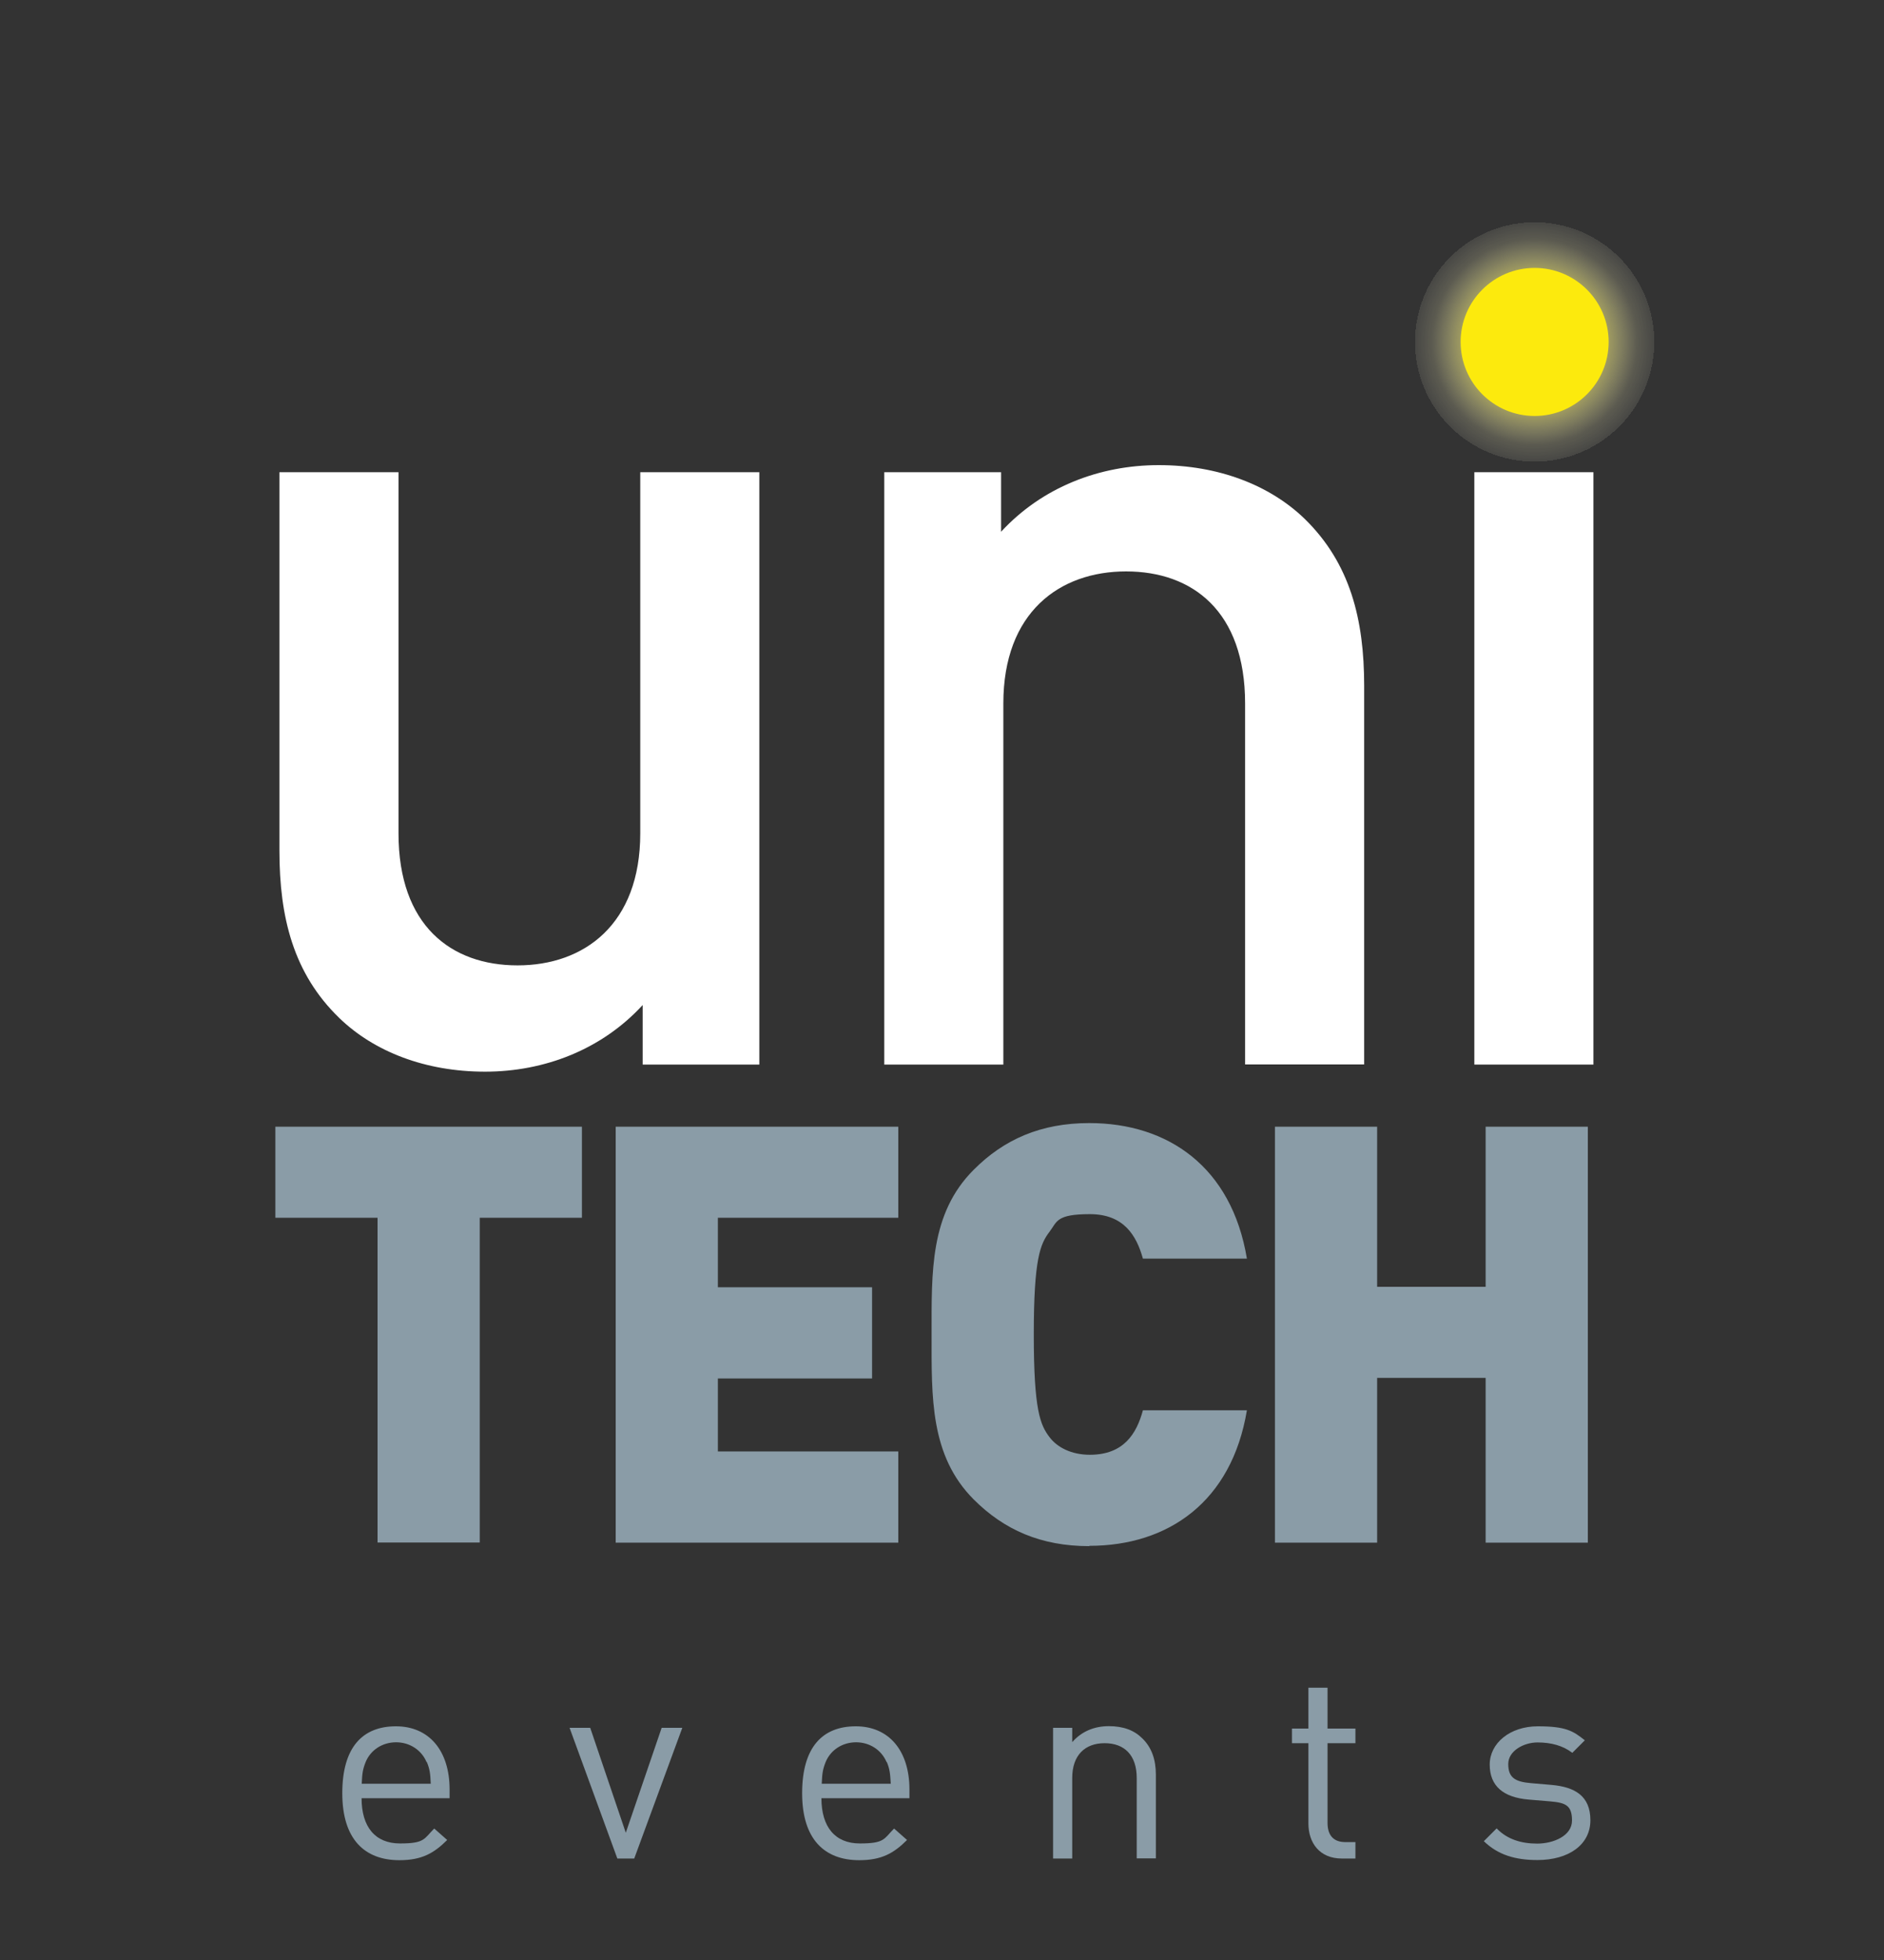
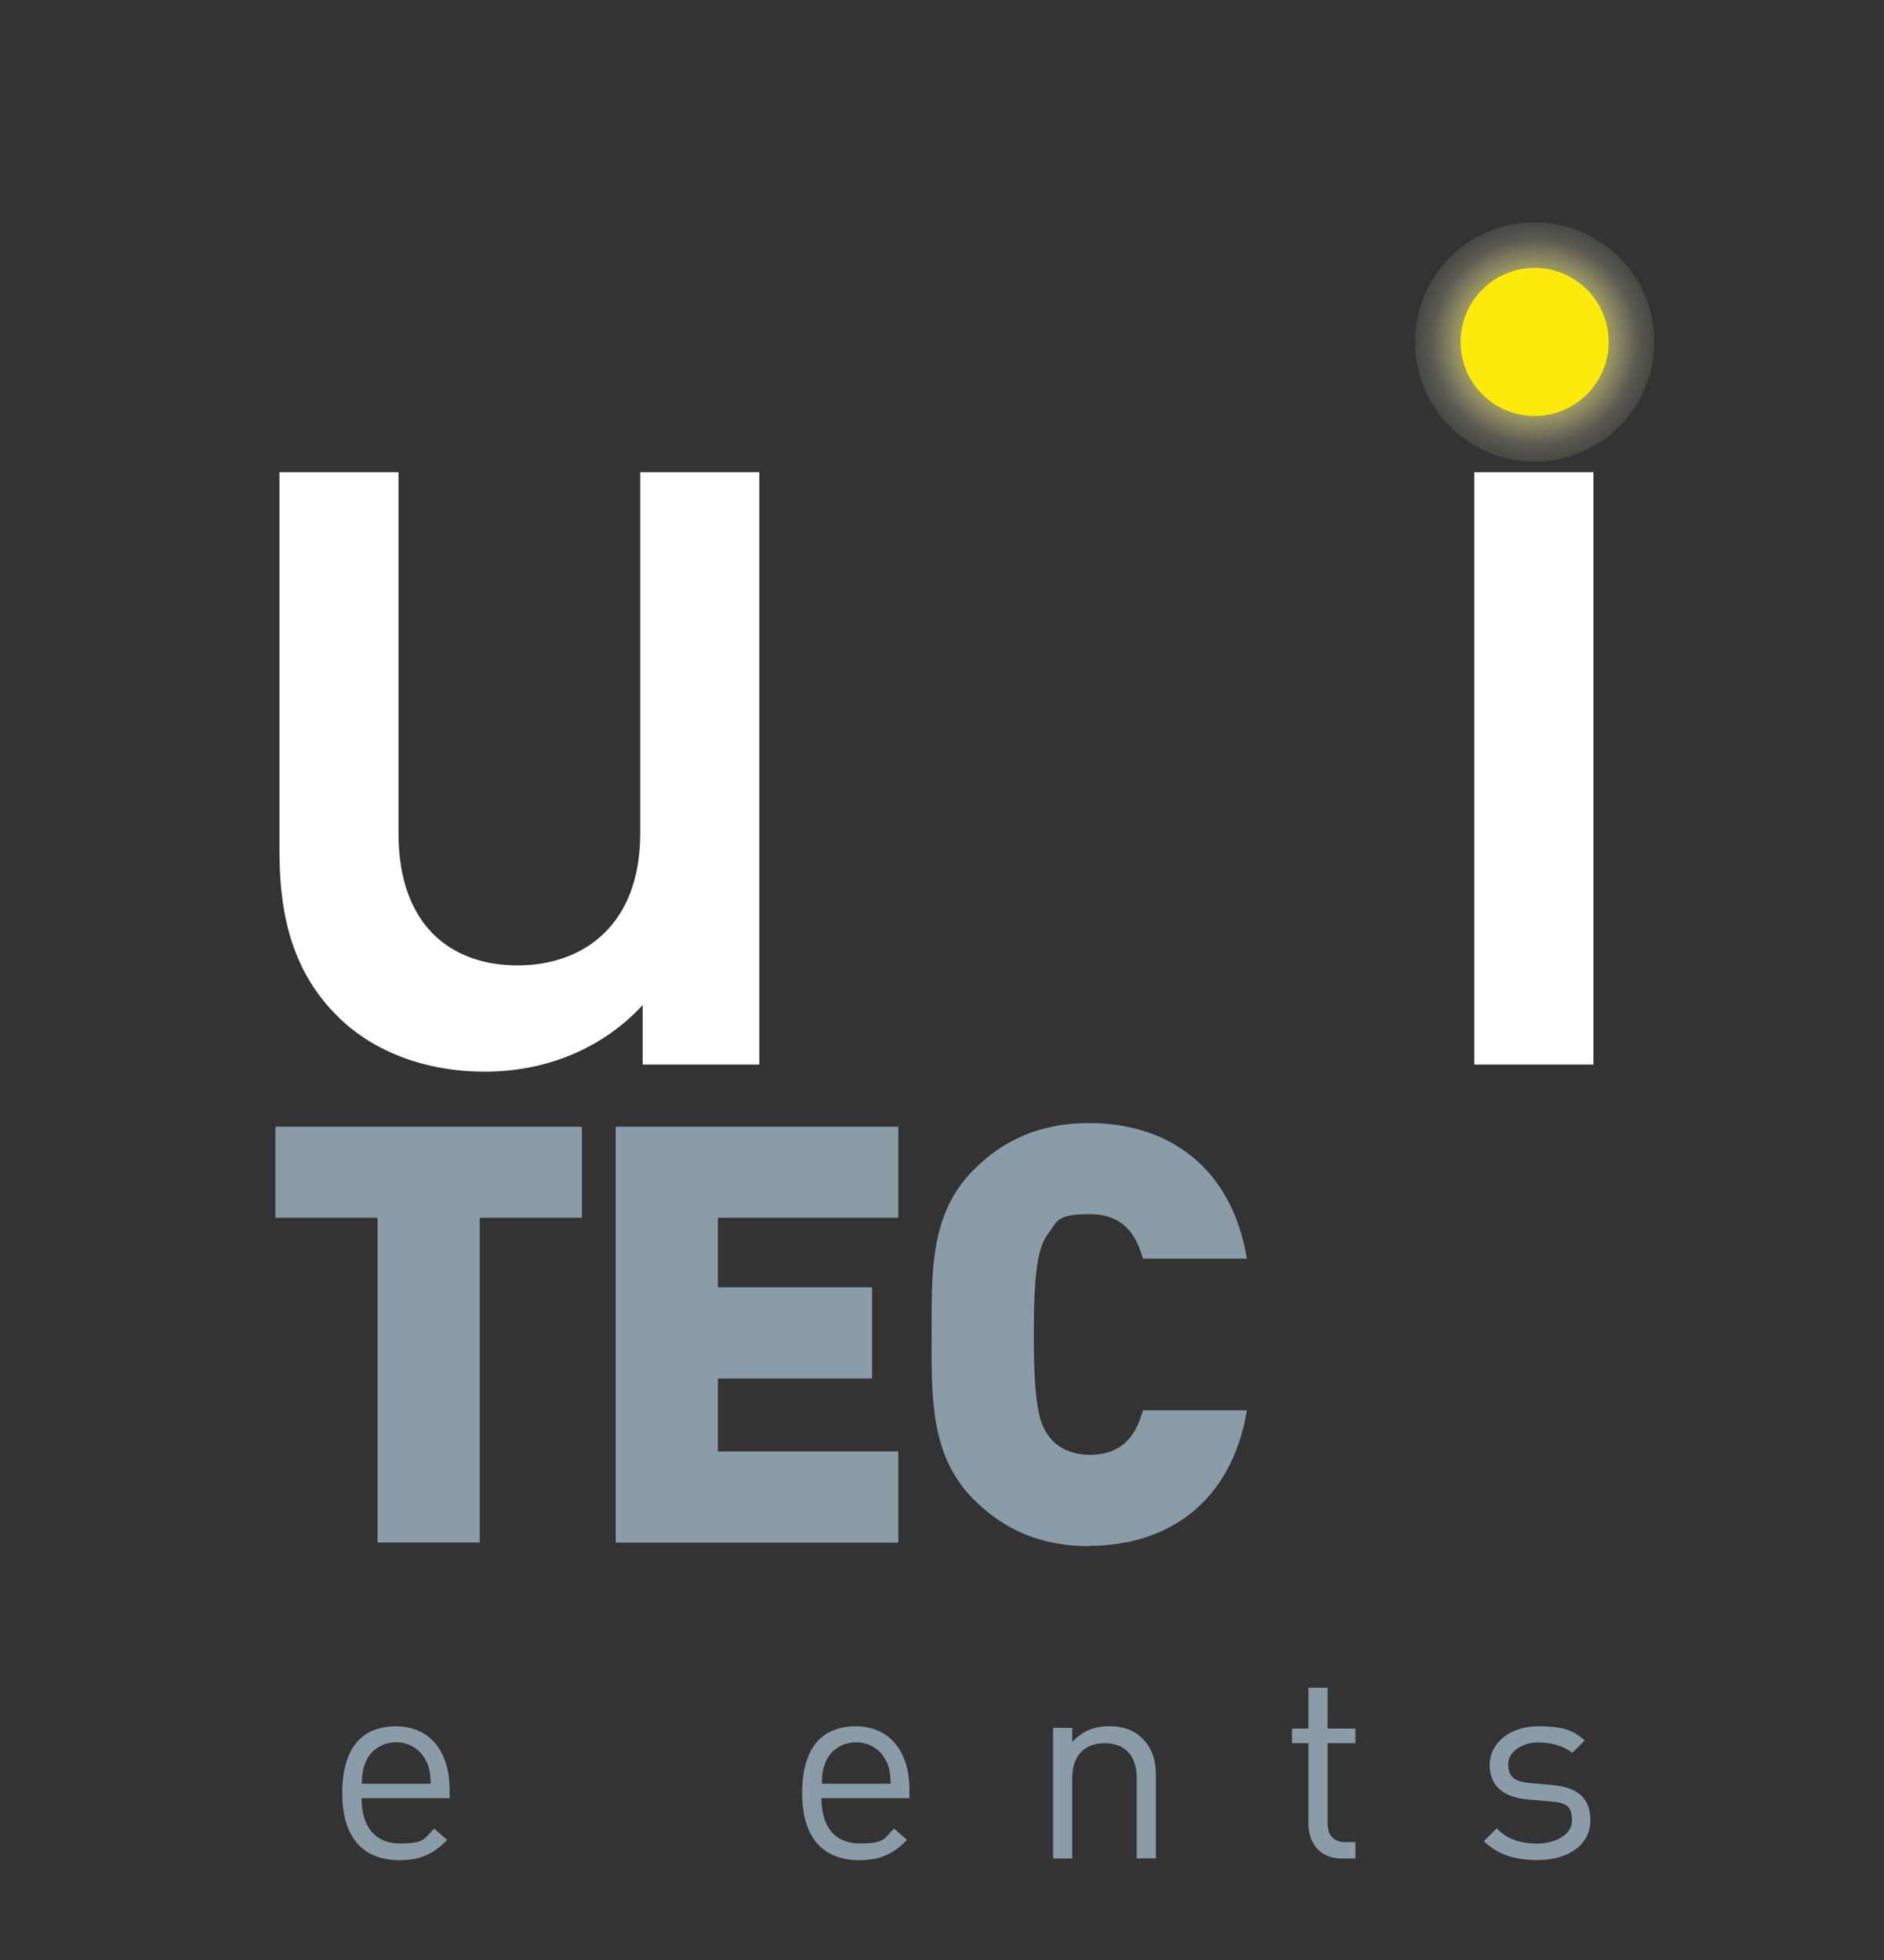
<svg xmlns="http://www.w3.org/2000/svg" id="a" viewBox="0 0 1250 1300" height="1300" width="1250">
  <rect x="0" y="0" width="1250" height="1300" fill="#333333" stroke="none" />
  <defs>
    <radialGradient id="Gradient-0" cx="0" cy="-222.9" r="113.4" fx="0" fy="-222.9" gradientUnits="userSpaceOnUse" gradientTransform="matrix(1 0 0 1 0 222.9)">
      <stop offset=".2" stop-color="#fcea0d" />
      <stop offset=".2" stop-color="#fcea13" />
      <stop offset=".3" stop-color="#fcef49" stop-opacity=".8" />
      <stop offset=".4" stop-color="#fdf37a" stop-opacity=".6" />
      <stop offset=".5" stop-color="#fdf7a2" stop-opacity=".4" />
      <stop offset=".6" stop-color="#fef9c4" stop-opacity=".2" />
      <stop offset=".7" stop-color="#fefcde" stop-opacity=".1" />
      <stop offset=".7" stop-color="#fefdf0" stop-opacity="0" />
      <stop offset=".8" stop-color="#fefefb" stop-opacity="0" />
      <stop offset=".9" stop-color="#fff" stop-opacity="0" />
    </radialGradient>
  </defs>
  <style>
@keyframes a0_t { 0% { transform: translate(1018.2px,226.8px) scale(1,1); } 10% { transform: translate(1018.2px,226.8px) scale(2,2); } 40% { transform: translate(1018.2px,226.8px) scale(1,1); } 50% { transform: translate(1018.2px,226.8px) scale(1.2,1.2); } 60% { transform: translate(1018.2px,226.8px) scale(.8,.8); } 70% { transform: translate(1018.2px,226.8px) scale(1,1); } 80% { transform: translate(1018.2px,226.8px) scale(1.2,1.2); } 90% { transform: translate(1018.2px,226.8px) scale(.8,.8); } 100% { transform: translate(1018.2px,226.8px) scale(1,1); } }
</style>
  <path class="st3" d="M239.9 1192.7c0 19 9 30 25.5 30c16.5 0 15.8-3 22.7-9.9l8.6 7.6c-8.8 8.8-16.9 13.4-31.7 13.4c-22.9 0-37.9-13.7-37.9-44.4c0-30.7 13.6-44.4 35.6-44.4c22 0 35.6 16.2 35.6 41.9v5.8h-58.5h.1Zm43.1-24c-3.3-7.9-11.1-13.1-20.2-13.1c-9.1 0-16.9 5.1-20.2 13.1c-1.9 4.8-2.3 7.4-2.6 14.4h45.8c-0.3-7.1-0.7-9.7-2.6-14.4h-0.2Z" fill="#8a9ca7" />
-   <path class="st3" d="M420.9 1232.7h-11.3l-31.7-86.7h13.7l23.6 69.6l23.8-69.6h13.7l-31.9 86.7Z" fill="#8a9ca7" />
  <path class="st3" d="M545 1192.7c0 19 9 30 25.5 30c16.5 0 15.9-3 22.7-9.9l8.6 7.6c-8.8 8.8-16.9 13.4-31.7 13.4c-22.9 0-37.9-13.7-37.9-44.4c0-30.7 13.6-44.4 35.6-44.4c22 0 35.6 16.2 35.6 41.9v5.8h-58.5Zm43.2-24c-3.3-7.9-11.1-13.1-20.2-13.1c-9.1 0-16.9 5.1-20.2 13.1c-1.9 4.8-2.3 7.4-2.6 14.4h45.8c-0.4-7.1-0.7-9.7-2.6-14.4h-0.2Z" fill="#8a9ca7" />
  <path class="st3" d="M754.2 1232.7v-53.4c0-15.3-8.3-23.1-21.3-23.1c-13 0-21.5 7.9-21.5 23.1v53.4h-12.7v-86.7h12.7v9.5c6.2-7.1 14.6-10.6 24.3-10.6c9.7 0 16.9 2.8 22.2 8.1c6.2 6 9 14.1 9 24.1v55.5h-12.7Z" fill="#8a9ca7" />
  <path class="st3" d="M890.3 1232.7c-14.8 0-22.2-10.4-22.2-23.3v-53.2h-10.9v-9.7h10.9v-27.1h12.7v27.1h18.5v9.7h-18.5v52.9c0 7.9 3.7 12.7 11.8 12.7h6.7v10.9h-9Z" fill="#8a9ca7" />
  <path class="st3" d="M1020.1 1233.7c-14.6 0-26.1-3.3-35.6-12.5l8.5-8.5c6.9 7.2 16.2 10.1 26.9 10.1c10.7 0 23.1-5.1 23.1-15.3c0-10.2-4.4-11.8-14.4-12.7l-14.3-1.2c-16.9-1.4-25.9-9-25.9-23.2c0-14.2 13.4-25.4 31.9-25.4c18.5 0 23.4 3 31.2 9.3l-8.3 8.3c-6.2-4.8-14.1-6.9-23.1-6.9c-9 0-19.4 5.5-19.4 14.3c0 8.8 4.2 11.8 15.1 12.7l13.9 1.2c15.1 1.4 25.5 7.2 25.5 23.4c0 16.2-14.3 26.4-35.2 26.4Z" fill="#8a9ca7" />
  <path class="st0" d="M426.4 706.1v-39.5c-27.1 29.5-65.1 44.2-104.6 44.2c-39.5 0-73.6-13.2-96.8-35.7c-30.3-29.4-39.6-66.6-39.6-110.8v-251.1h79v239.5c0 61.2 34.9 87.6 79 87.6c44.1 0 81.4-27.1 81.4-87.6v-239.5h79v392.9h-77.5Z" fill="#fff" />
-   <path class="st0" d="M826.1 706.1v-239.5c0-61.2-34.9-87.6-79-87.6c-44.1 0-81.4 27.1-81.4 87.6v239.5h-79v-392.9h77.5v39.5c27.1-29.4 65.1-44.2 104.6-44.2c39.5 0 73.6 13.2 96.8 35.6c30.2 29.5 39.5 66.7 39.5 110.8v251.1h-79Z" fill="#fff" />
  <path class="st0" d="M978.2 706.1v-392.9h79v392.9h-79Z" fill="#fff" />
  <path class="st3" d="M318.3 807.7v215.4h-67.8v-215.4h-67.8v-60.4h203.4v60.4h-67.8Z" fill="#8a9ca7" />
  <path class="st3" d="M408.5 1023.2v-275.9h187.5v60.4h-119.7v46.1h102.3v60.5h-102.3v48.4h119.7v60.5h-187.5Z" fill="#8a9ca7" />
  <path class="st3" d="M722.7 1025.5c-32.1 0-56.5-10.8-76.7-31c-29-29.1-27.9-67.8-27.9-109.3c0-41.5-1.2-80.2 27.9-109.3c20.1-20.2 44.6-31 76.7-31c52.3 0 94.5 29.1 104.6 89.9h-69c-4.3-15.5-12.8-29.5-35.2-29.5c-22.4 0-21.7 5-26.7 11.6c-6.2 8.1-10.5 17.8-10.5 68.2c0 50.4 4.3 60.1 10.5 68.2c5 6.6 14.3 11.6 26.7 11.6c22.5 0 31-14 35.2-29.5h69c-10.1 60.8-52.3 89.9-104.6 89.9v.2Z" fill="#8a9ca7" />
-   <path class="st3" d="M985.7 1023.2v-109.3h-72v109.3h-67.8v-275.9h67.8v106.2h72v-106.2h67.8v275.9h-67.8Z" fill="#8a9ca7" />
  <ellipse class="st1" rx="113.4" ry="113.4" fill="url(#Gradient-0)" transform="translate(1018.2,226.8)" style="animation: 5s linear infinite both a0_t;" />
  <ellipse cx="1018.2" cy="226.8" class="st2" rx="49.1" ry="49.1" fill="#fcea0d" />
</svg>